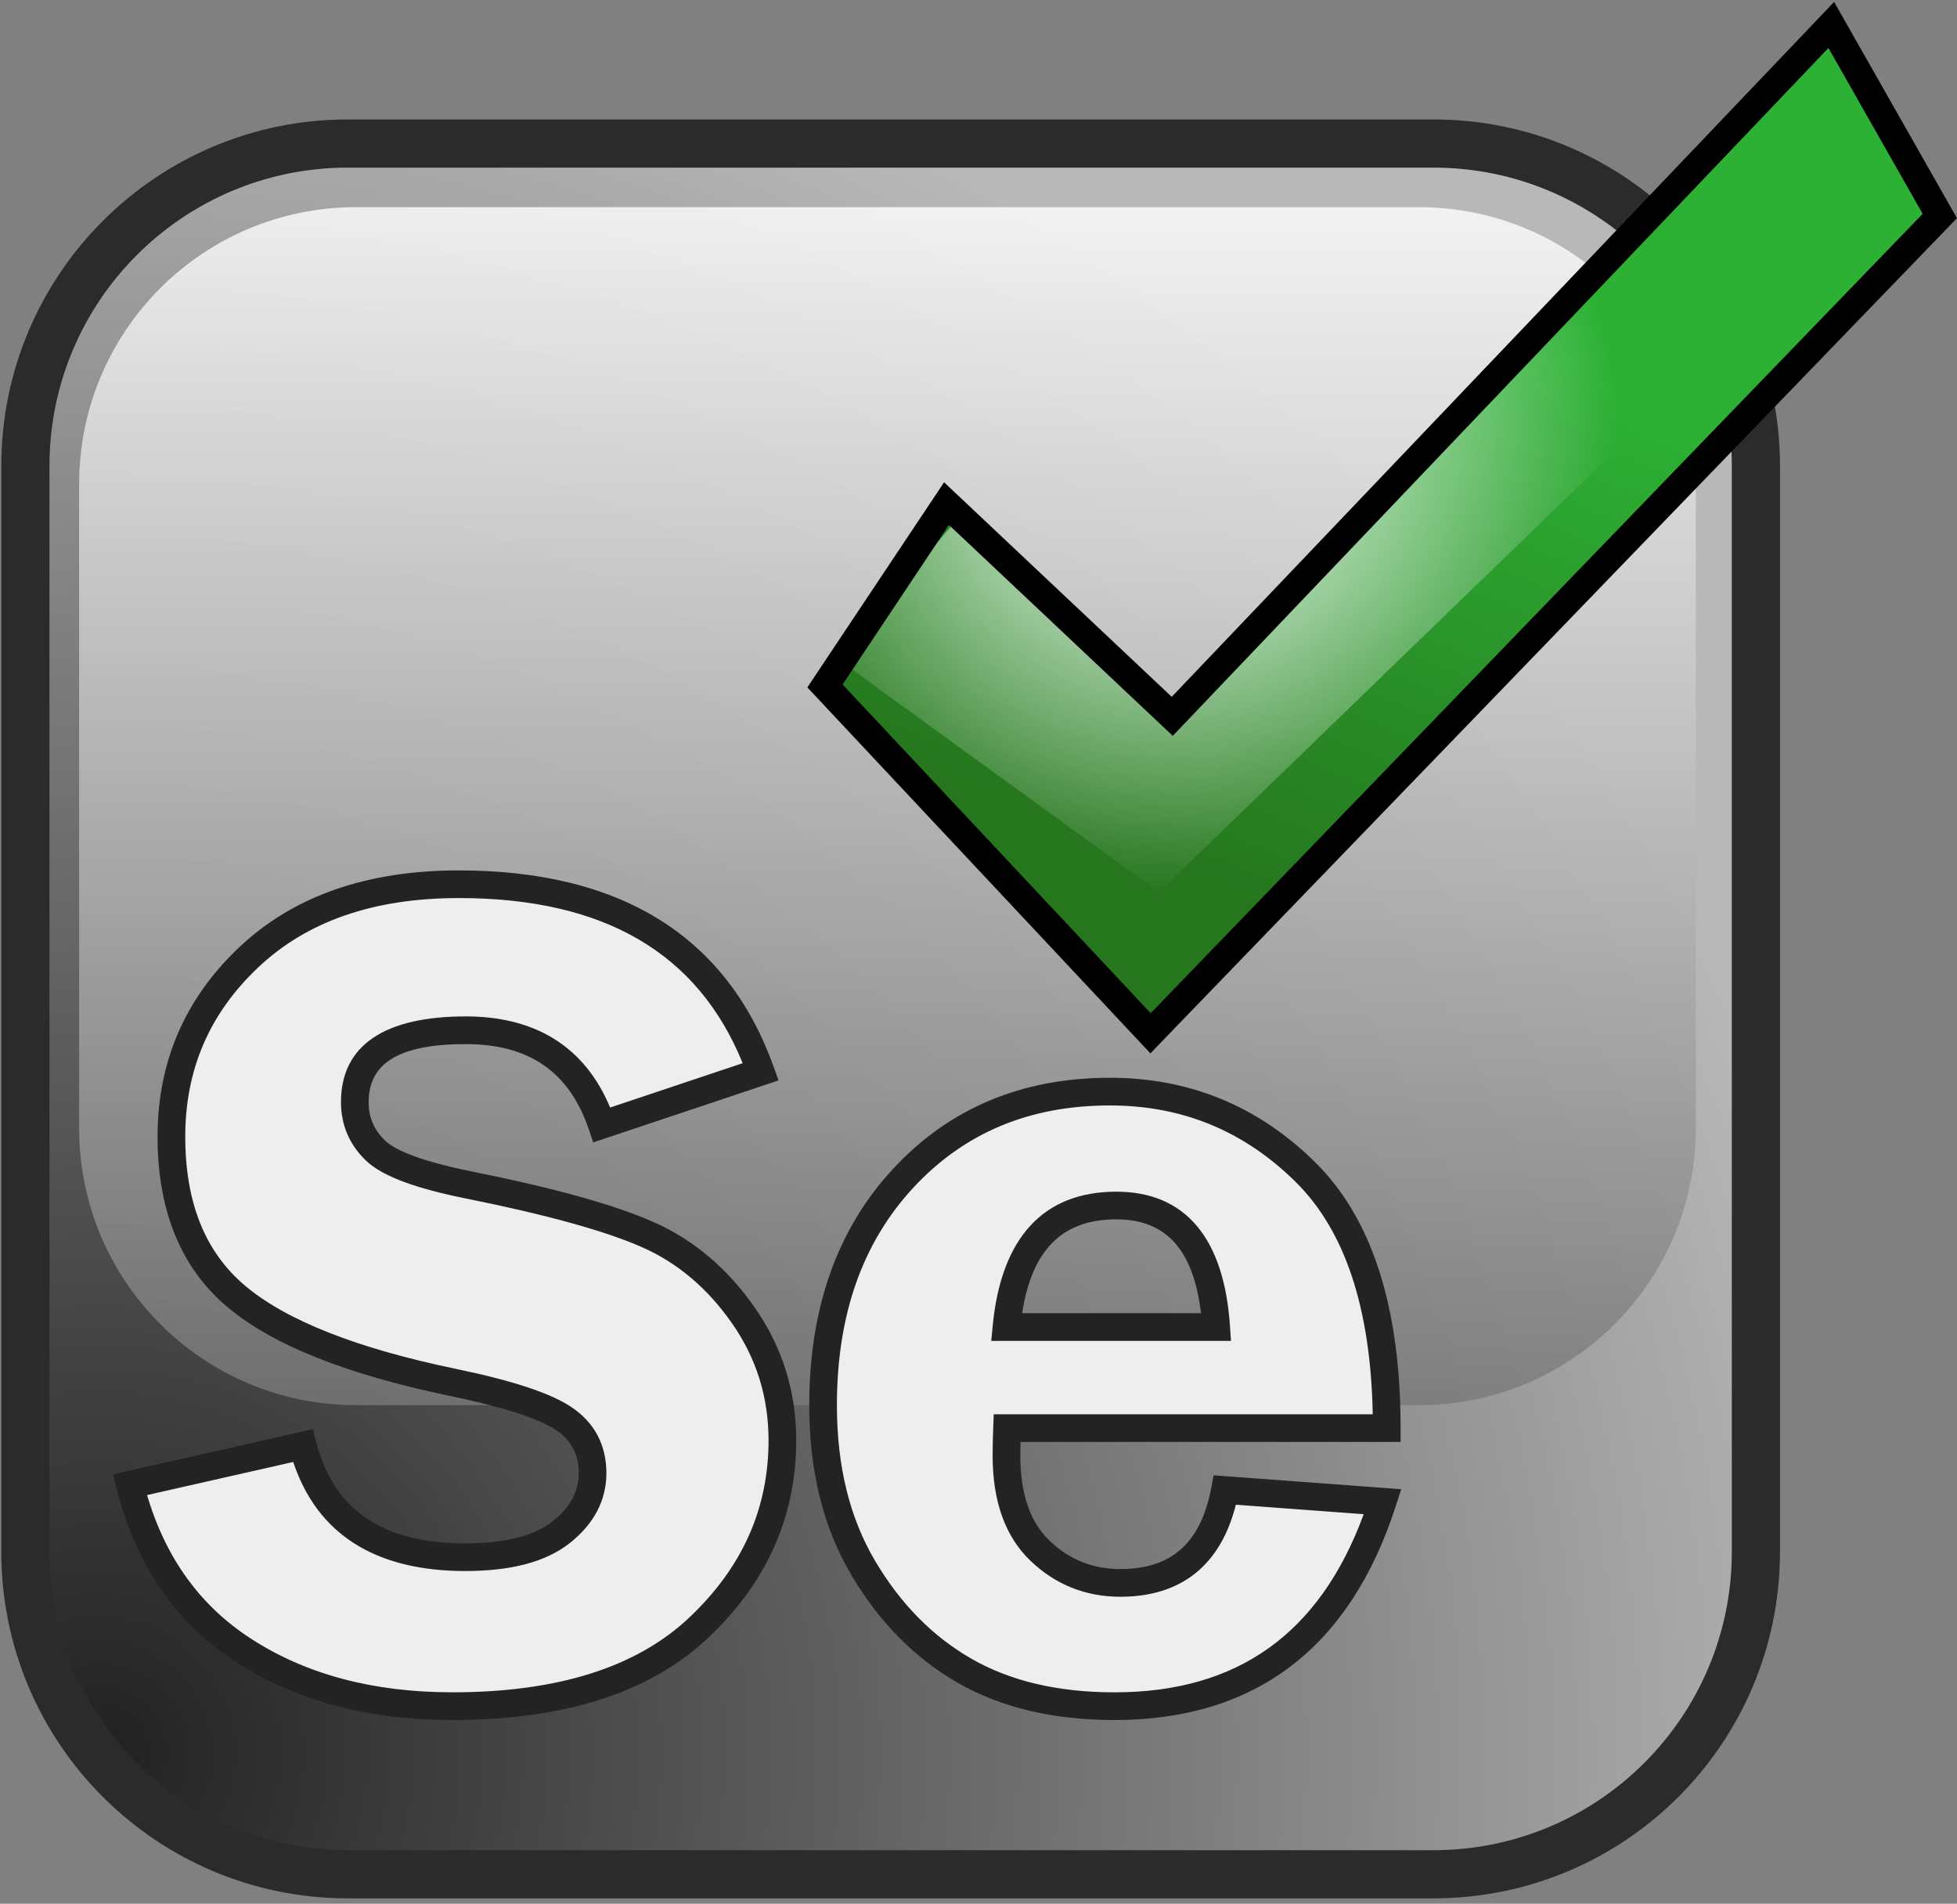
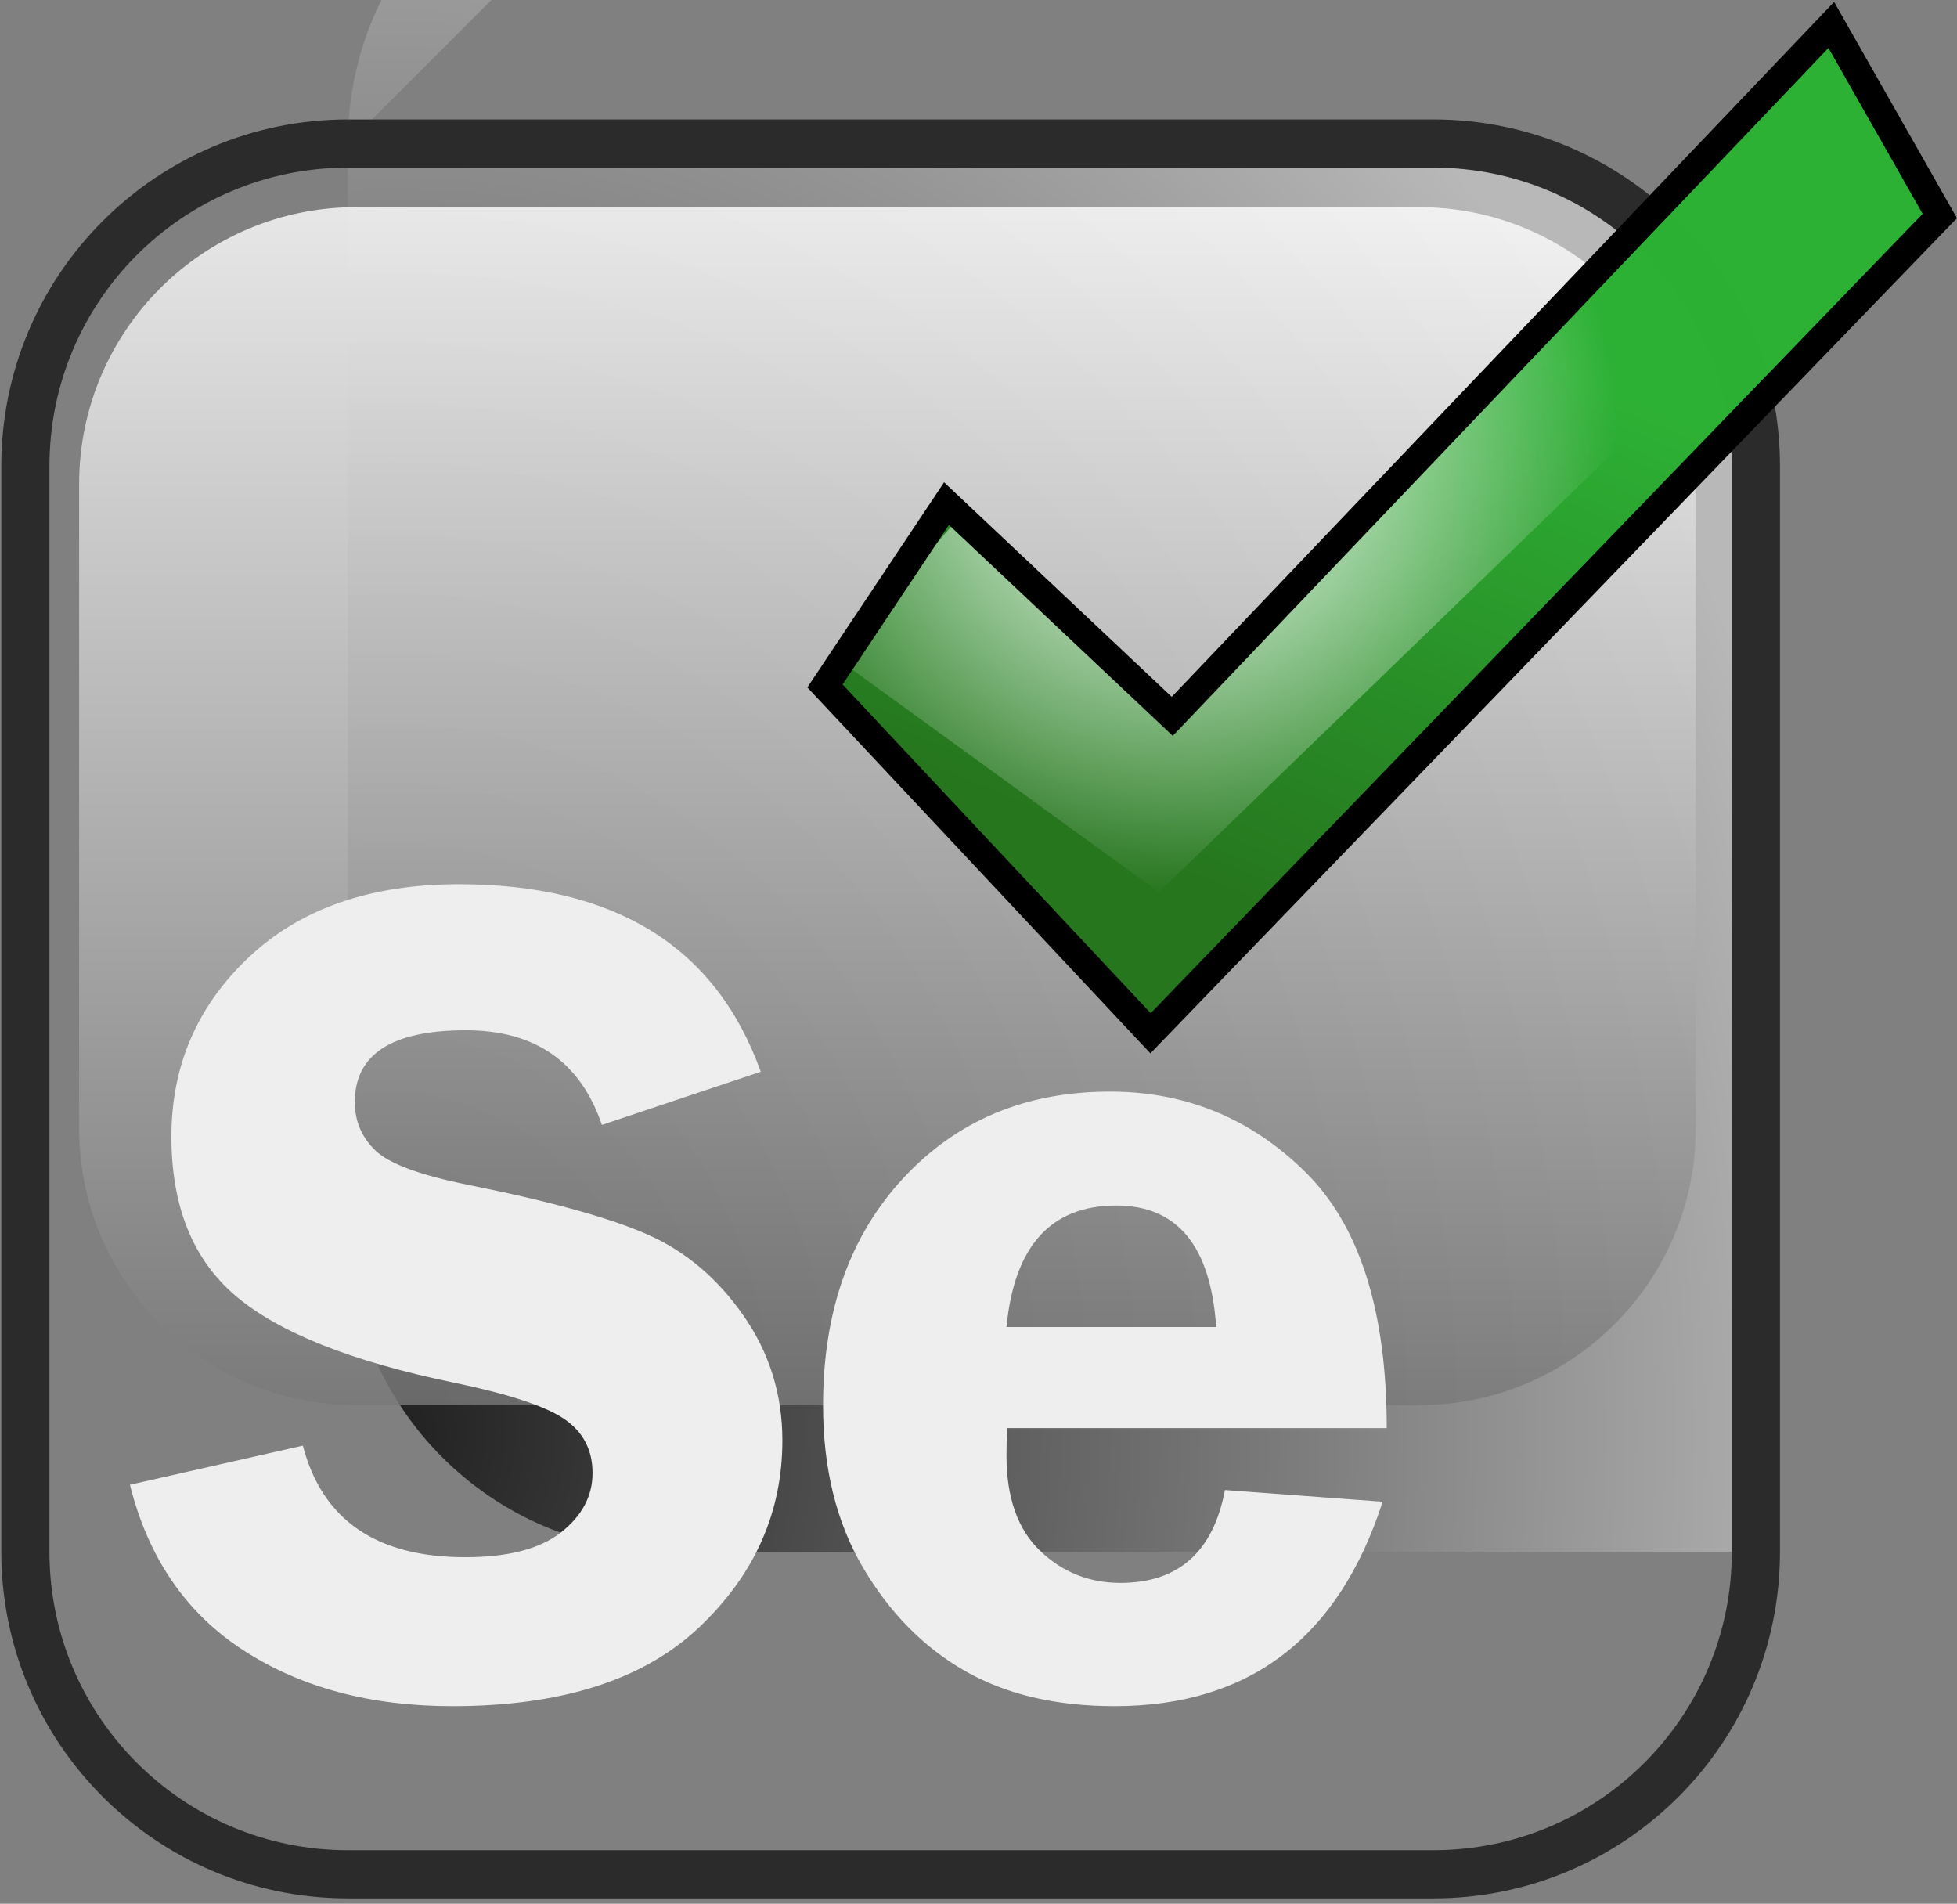
<svg xmlns="http://www.w3.org/2000/svg" height="249" preserveAspectRatio="xMidYMid" viewBox="0 0 256 249" width="256">
  <rect x="0" y="0" width="256" height="249" fill="#808080" stroke="none" />
  <radialGradient id="a" cx="3.685%" cy="93.523%" r="105.029%">
    <stop offset="0" stop-color="#212121" />
    <stop offset="1" stop-color="#b8b8b8" />
  </radialGradient>
  <linearGradient id="b" x1="50.878%" x2="50.878%" y1="134.662%" y2="-0%">
    <stop offset="0" stop-color="#4b4b4b" />
    <stop offset="1" stop-color="#fff" />
  </linearGradient>
  <linearGradient id="c" x1="31.395%" x2="56.462%" y1="83.962%" y2="29.279%">
    <stop offset="0" stop-color="#26761e" />
    <stop offset="1" stop-color="#2cb134" stop-opacity=".996" />
  </linearGradient>
  <radialGradient id="d" cx="30.638%" cy="48.591%" gradientTransform="matrix(.807 0 0 1 .059 0)" r="51.842%">
    <stop offset="0" stop-color="#fff" />
    <stop offset="1" stop-color="#fff" stop-opacity="0" />
  </radialGradient>
-   <path d="m45.501 18.774h142.012c23.296 0 42.181 18.885 42.181 42.181v142.012c0 23.296-18.885 42.181-42.181 42.181h-142.012c-23.296 0-42.181-18.885-42.181-42.181v-142.012c0-23.296 18.885-42.181 42.181-42.181z" fill="url(#a)" />
+   <path d="m45.501 18.774h142.012c23.296 0 42.181 18.885 42.181 42.181v142.012h-142.012c-23.296 0-42.181-18.885-42.181-42.181v-142.012c0-23.296 18.885-42.181 42.181-42.181z" fill="url(#a)" />
  <path d="m45.501 21.924c-21.556 0-39.031 17.475-39.031 39.031v142.012c0 21.556 17.475 39.031 39.031 39.031h142.012c21.556 0 39.031-17.475 39.031-39.031v-142.012c0-21.556-17.475-39.031-39.031-39.031zm0-6.301h142.012c25.036 0 45.331 20.295 45.331 45.331v142.012c0 25.036-20.295 45.331-45.331 45.331h-142.012c-25.036 0-45.331-20.295-45.331-45.331v-142.012c0-25.036 20.295-45.331 45.331-45.331z" fill="#2b2b2b" />
  <path d="m46.561 27.096h139.063c19.998 0 36.209 16.211 36.209 36.209v84.272c0 19.998-16.211 36.209-36.209 36.209h-139.063c-19.998 0-36.209-16.211-36.209-36.209v-84.272c0-19.998 16.211-36.209 36.209-36.209z" fill="url(#b)" opacity=".81" />
  <path d="m99.518 140.181-20.783 6.953c-2.802-8.252-8.736-12.378-17.803-12.378-9.678 0-14.518 3.133-14.518 9.398-0 2.496.904 4.61 2.712 6.342 1.808 1.732 5.896 3.235 12.264 4.508 10.646 2.139 18.44 4.304 23.381 6.495 4.941 2.19 9.105 5.718 12.493 10.583 3.387 4.865 5.081 10.302 5.081 16.313-0 9.424-3.629 17.574-10.888 24.451-7.259 6.877-18.02 10.315-32.283 10.315-10.697 0-19.803-2.432-27.316-7.297-7.513-4.865-12.467-12.085-14.861-21.662l22.617-5.119c2.547 9.729 9.627 14.594 21.242 14.594 5.603 0 9.78-1.082 12.531-3.247 2.751-2.165 4.126-4.75 4.126-7.755-0-3.056-1.248-5.425-3.744-7.106-2.496-1.681-7.31-3.26-14.441-4.737-13.295-2.751-22.77-6.507-28.424-11.27-5.654-4.763-8.481-11.729-8.481-20.898-0-9.271 3.375-17.09 10.124-23.457 6.749-6.367 15.906-9.551 27.469-9.551 20.477 0 33.645 8.176 39.503 24.527zm81.883 46.609h-49.665c-.051 1.375-.076 2.572-.076 3.591-0 5.501 1.464 9.653 4.393 12.455 2.929 2.802 6.431 4.202 10.506 4.202 7.59 0 12.149-4.05 13.677-12.149l20.63 1.528c-5.756 17.829-17.447 26.743-35.071 26.743-7.692 0-14.225-1.541-19.599-4.623-5.374-3.082-9.806-7.577-13.295-13.486-3.489-5.909-5.234-12.989-5.234-21.242-0-12.276 3.502-22.184 10.506-29.723 7.004-7.539 16.008-11.308 27.01-11.308 9.933 0 18.453 3.502 25.559 10.506 7.106 7.004 10.659 18.172 10.659 33.505zm-49.742-13.219h27.431c-.713-10.595-5.068-15.893-13.066-15.893-8.558 0-13.346 5.298-14.365 15.893z" fill="#eee" />
-   <path d="m60.015 117.464c-11.126 0-19.836 3.028-26.226 9.057-6.387 6.025-9.556 13.368-9.556 22.14-0 8.664 2.619 15.118 7.837 19.513 5.38 4.532 14.597 8.187 27.625 10.882 7.347 1.522 12.34 3.16 15.085 5.008 2.998 2.019 4.543 4.952 4.543 8.608-0 3.587-1.648 6.684-4.817 9.178-3.118 2.454-7.677 3.635-13.651 3.635-11.724 0-19.36-4.807-22.496-14.264l-19.12 4.328c2.431 8.251 6.957 14.491 13.603 18.793 7.205 4.665 15.969 7.006 26.332 7.006 13.835 0 24.153-3.297 31.037-9.819 6.904-6.54 10.323-14.218 10.323-23.136-0-5.642-1.581-10.719-4.756-15.279-3.203-4.599-7.11-7.909-11.741-9.962-4.795-2.125-12.477-4.259-23.002-6.375-6.688-1.338-11.028-2.933-13.161-4.976-2.165-2.073-3.271-4.659-3.271-7.649-0-7.472 5.772-11.209 16.328-11.209 9.198 0 15.593 4.034 18.881 11.919l17.34-5.801c-5.874-14.433-18.131-21.599-37.138-21.599zm17.585 31.959-.579-1.707c-2.549-7.508-7.787-11.15-16.089-11.15-8.801 0-12.707 2.529-12.707 7.588-0 2.002.702 3.644 2.154 5.034 1.483 1.421 5.32 2.831 11.368 4.041 10.765 2.163 18.67 4.359 23.758 6.615 5.251 2.328 9.672 6.073 13.245 11.203 3.6 5.169 5.406 10.968 5.406 17.348-0 9.929-3.84 18.552-11.454 25.765-7.633 7.231-18.837 10.811-33.528 10.811-11.031 0-20.478-2.524-28.3-7.588-7.91-5.121-13.131-12.732-15.634-22.742l-.449-1.796 26.13-5.915.443 1.694c2.327 8.89 8.661 13.242 19.49 13.242 5.233 0 9.027-.983 11.411-2.86 2.332-1.836 3.435-3.909 3.435-6.333-0-2.457-.951-4.261-2.945-5.604-2.247-1.513-6.882-3.034-13.797-4.466-13.563-2.806-23.296-6.665-29.223-11.658-6.09-5.13-9.125-12.608-9.125-22.282-0-9.769 3.58-18.065 10.692-24.774 7.108-6.706 16.711-10.044 28.711-10.045 21.204 0 35.076 8.613 41.207 25.727l.624 1.741zm91.871 5.151c-6.768-6.671-14.831-9.985-24.288-9.985-10.509 0-19.029 3.567-25.684 10.73-6.677 7.186-10.022 16.651-10.022 28.491-0 7.942 1.666 14.706 4.982 20.321 3.334 5.646 7.542 9.915 12.637 12.836 5.083 2.915 11.307 4.383 18.698 4.383 16.088 0 26.857-7.676 32.595-23.3l-16.723-1.239c-1.993 7.899-7.138 12.038-15.108 12.038-4.541 0-8.491-1.58-11.758-4.705-3.321-3.176-4.953-7.802-4.953-13.763-0-1.043.026-2.262.078-3.658l.065-1.743h49.582c-.268-13.951-3.665-24.06-10.102-30.405zm-36.001 35.807c-0 5.042 1.297 8.719 3.834 11.146 2.592 2.479 5.645 3.7 9.255 3.7 6.692 0 10.527-3.406 11.898-10.674l.3-1.589 24.54 1.818-.708 2.192c-5.993 18.561-18.367 27.997-36.794 27.997-7.992 0-14.834-1.614-20.499-4.863-5.654-3.242-10.309-7.964-13.953-14.136-3.663-6.202-5.485-13.6-5.485-22.162-0-12.713 3.659-23.063 10.99-30.955 7.353-7.915 16.84-11.887 28.337-11.887 10.409 0 19.385 3.69 26.829 11.027 7.499 7.392 11.198 19.019 11.199 34.794l0 1.81h-49.72c-.015.647-.022 1.24-.022 1.781zm-3.803-14.999.191-1.984c1.102-11.457 6.591-17.53 16.167-17.53 9.068 0 14.101 6.122 14.872 17.582l.13 1.932zm27.439-3.621c-.998-8.392-4.631-12.272-11.081-12.272-7.007 0-11.032 3.906-12.317 12.272z" fill="#232323" />
  <path d="m107.916 89.72 42.589 45.429 103.245-106.898-14.196-24.986-86.209 90.43-29.529-27.825z" fill="url(#c)" />
  <path d="m109.578 86.196 42.022 30.502 98.632-95.425-9.879-18.079-86.777 92.134-28.961-26.689z" fill="url(#d)" />
  <path d="m239.925.252 16.069 28.282-105.508 109.241-44.873-47.864 17.885-26.828 29.778 28.06zm-89.4 132.27 100.982-104.555-12.324-21.69-85.77 89.97-29.279-27.59-13.915 20.872z" />
</svg>